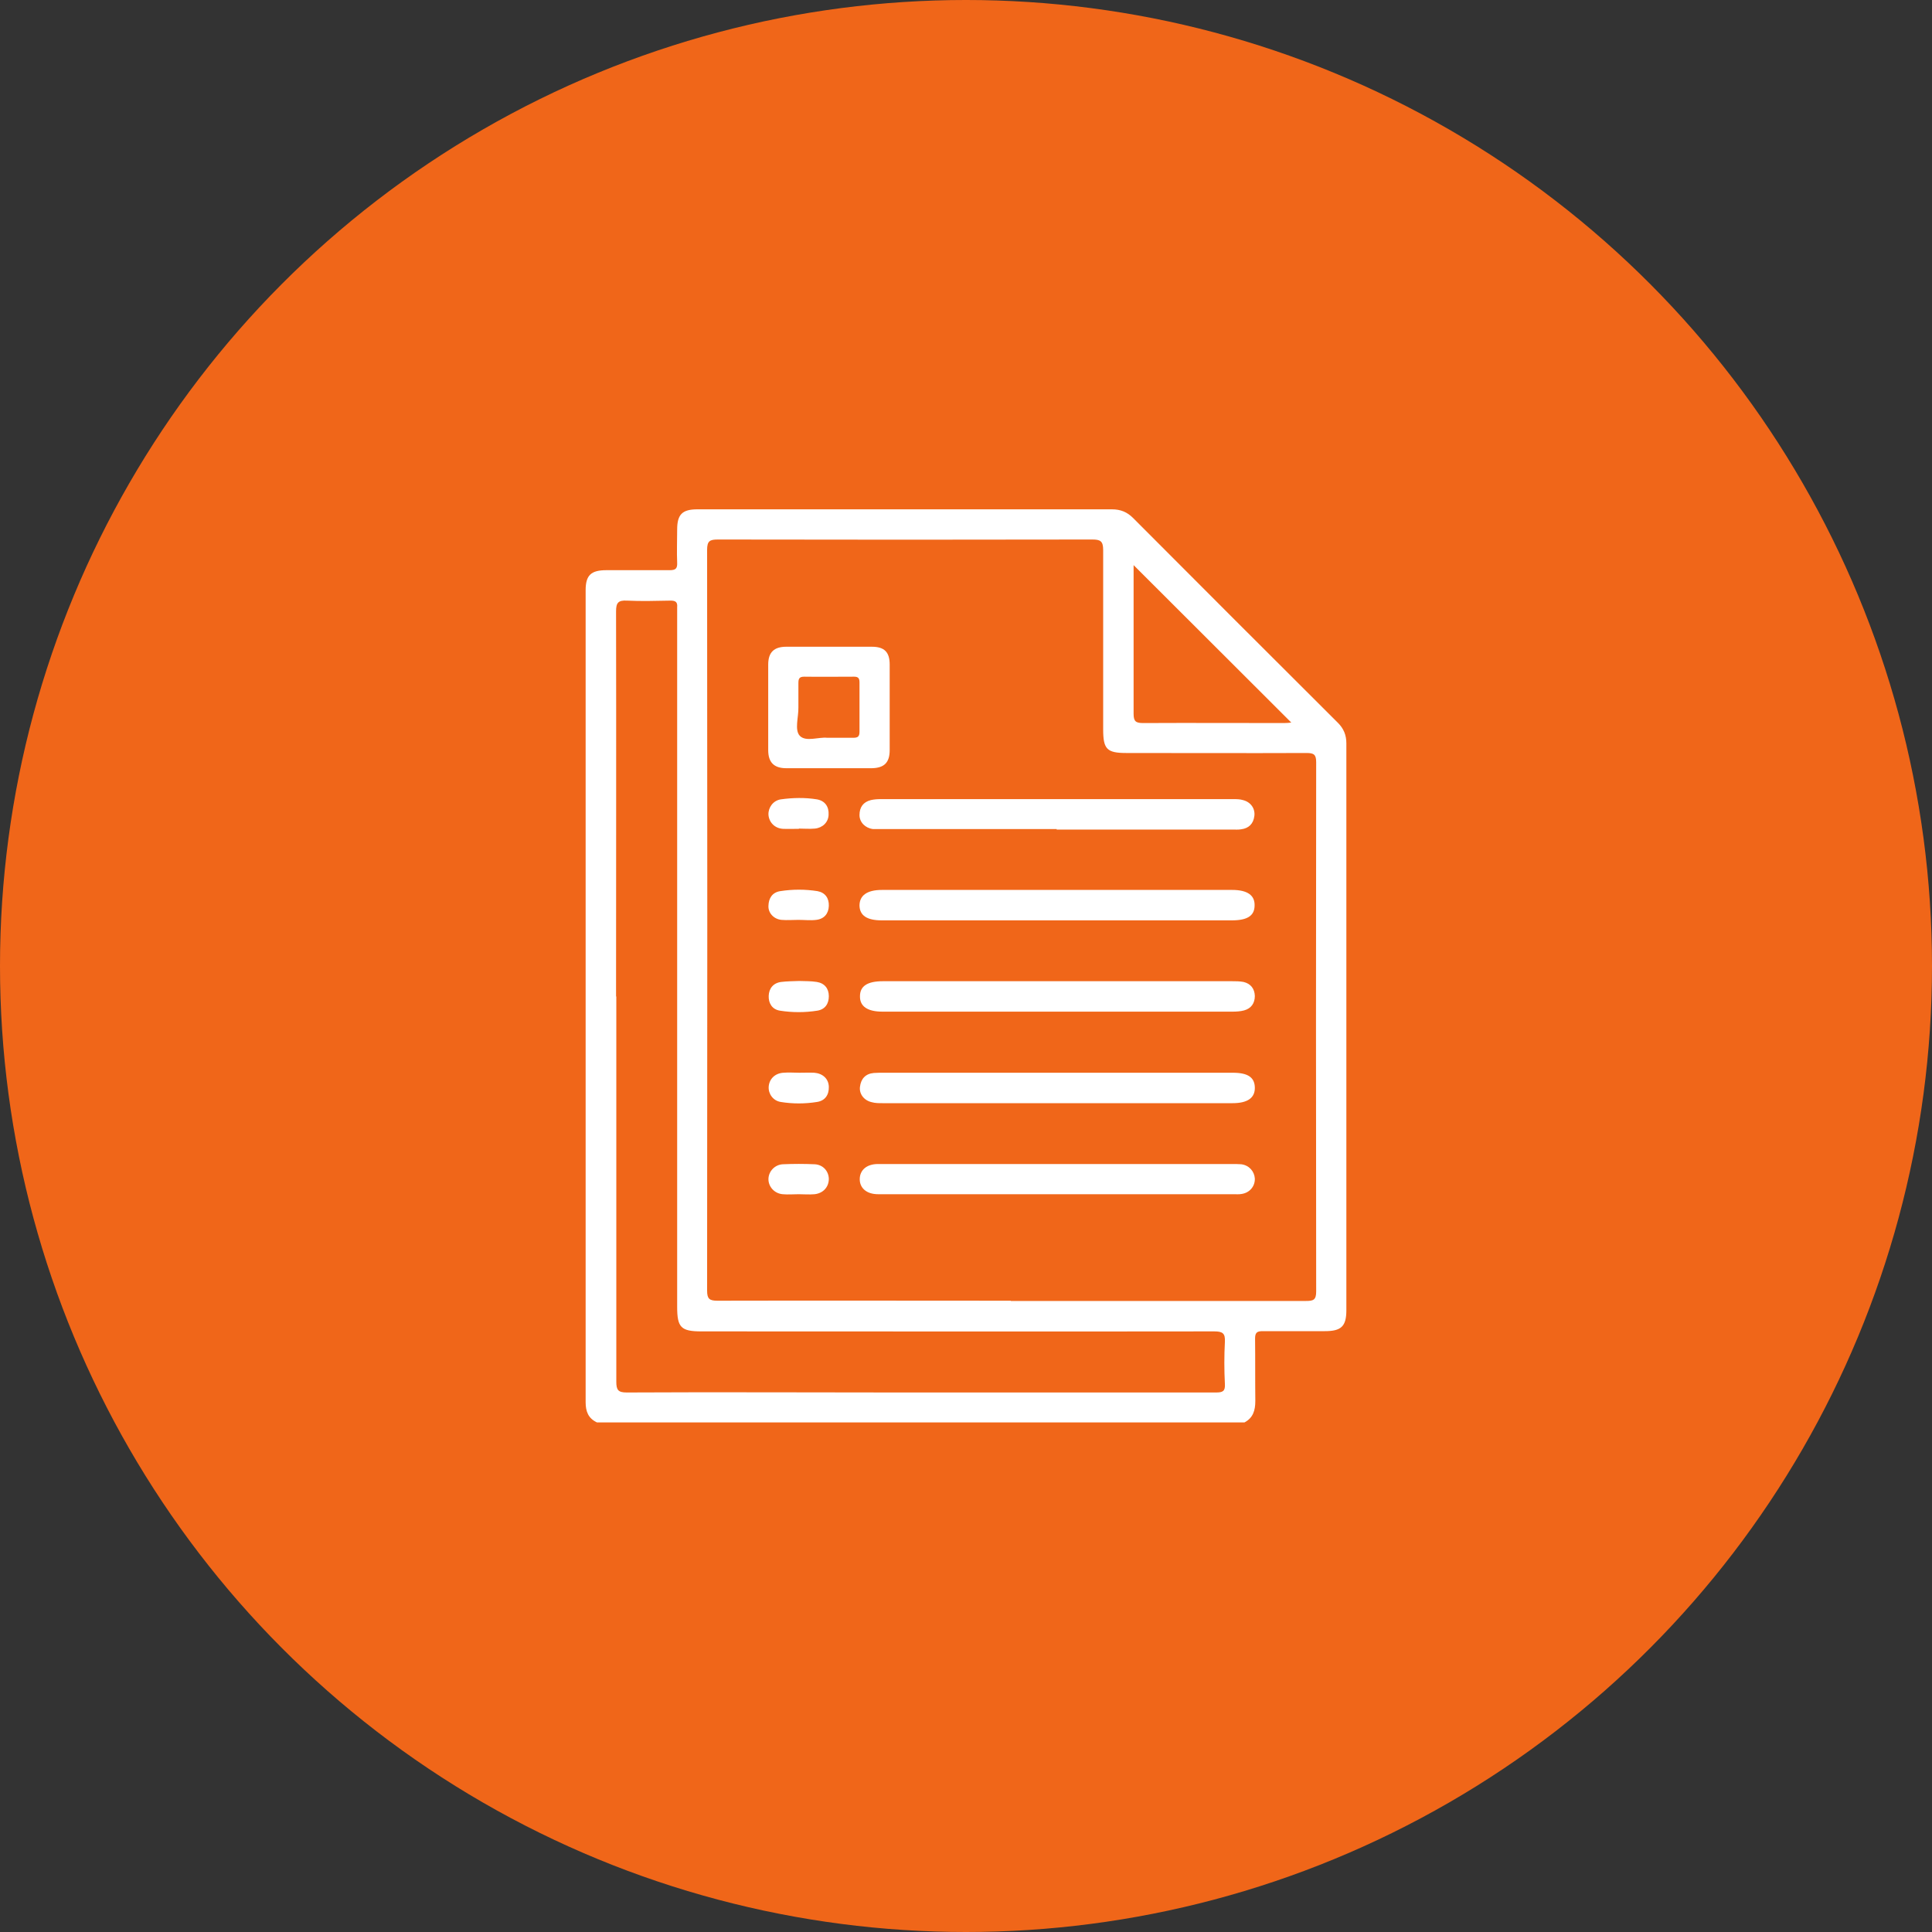
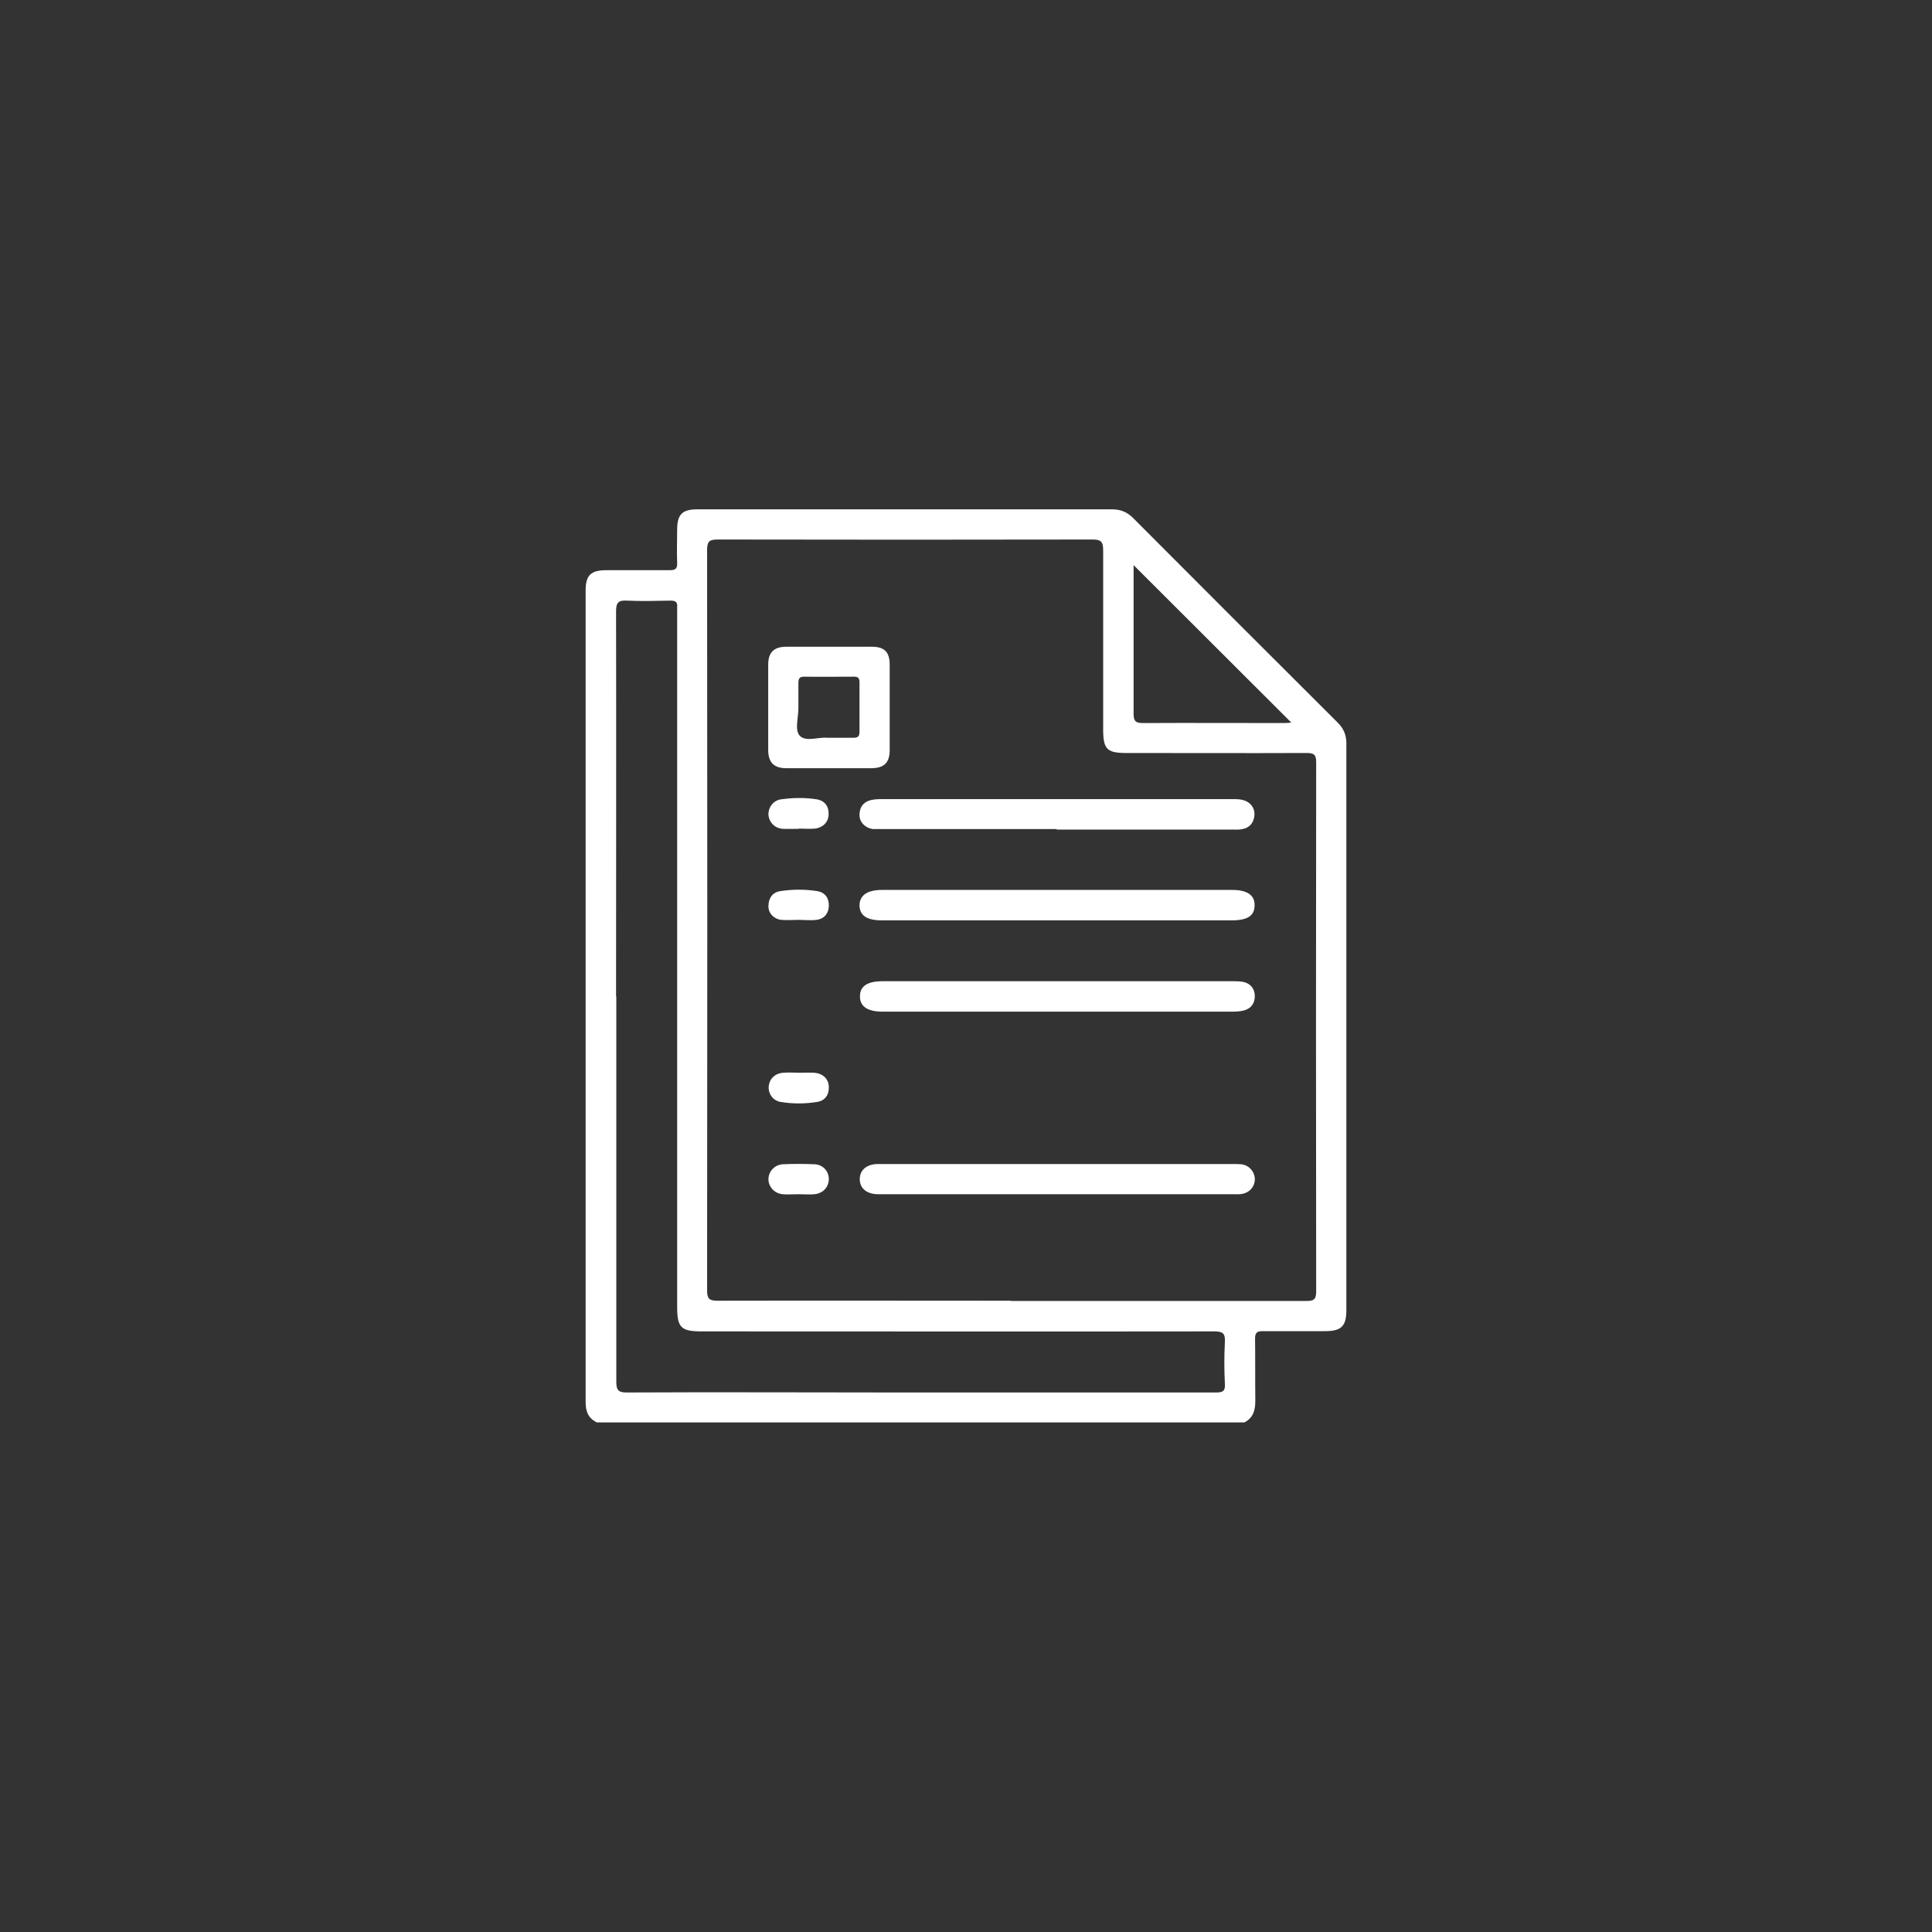
<svg xmlns="http://www.w3.org/2000/svg" id="Layer_2" data-name="Layer 2" viewBox="0 0 80 80">
  <rect x="0" y="0" width="80" height="80" fill="#333333" stroke="none" />
  <defs>
    <style>
      .cls-1 {
        fill: #fff;
      }

      .cls-2 {
        fill: #f06619;
      }
    </style>
  </defs>
  <g id="Layer_1-2" data-name="Layer 1">
    <g>
-       <circle class="cls-2" cx="40" cy="40" r="40" />
      <g>
        <path class="cls-1" d="m24.72,58.9c-.36-.17-.47-.45-.47-.84,0-11.21,0-22.41,0-33.62,0-.62.22-.83.86-.83.87,0,1.75,0,2.62,0,.25,0,.32-.07.31-.31-.02-.45,0-.91,0-1.37,0-.63.21-.84.84-.84,3.21,0,6.42,0,9.63,0,2.51,0,5.02,0,7.53,0,.36,0,.63.11.88.36,2.82,2.83,5.65,5.66,8.48,8.48.24.24.35.51.35.85,0,7.82,0,15.65,0,23.47,0,.67-.21.87-.89.87-.86,0-1.72,0-2.58,0-.24,0-.31.07-.31.31.01.86,0,1.72.01,2.58,0,.39-.09.7-.45.89h-26.8Zm17.14-5.03c4.07,0,8.14,0,12.22,0,.3,0,.42-.04.42-.39-.01-7.31-.01-14.62,0-21.92,0-.32-.1-.38-.4-.38-2.49.01-4.97,0-7.46,0-.81,0-.96-.16-.96-.98,0-2.47,0-4.95,0-7.42,0-.37-.11-.44-.45-.44-5.17.01-10.33.01-15.5,0-.34,0-.45.06-.45.43.01,10.22.01,20.45,0,30.67,0,.34.09.42.43.42,4.05-.01,8.1,0,12.14,0Zm-16.34-12.61c0,5.32,0,10.63,0,15.95,0,.34.07.45.43.45,3.74-.02,7.48,0,11.22,0,4.39,0,8.79,0,13.18,0,.28,0,.39-.05.37-.36-.03-.58-.03-1.16,0-1.73.02-.36-.09-.44-.44-.44-7.08.01-14.15,0-21.23,0-.85,0-1.01-.16-1.01-1.01,0-9.56,0-19.12,0-28.68,0-.1,0-.2,0-.3.02-.21-.07-.27-.27-.27-.6.01-1.21.03-1.81,0-.36-.02-.45.09-.45.44.01,5.32,0,10.63,0,15.95Zm27.94-11.35c-2.18-2.18-4.35-4.34-6.52-6.51,0,.06,0,.15,0,.25,0,1.97,0,3.94,0,5.91,0,.32.1.38.4.38,1.94-.01,3.89,0,5.83,0,.11,0,.21-.01.3-.02Z" />
        <path class="cls-1" d="m43.8,48.2c2.41,0,4.82,0,7.23,0,.12,0,.25,0,.37.01.32.04.54.29.56.59.01.32-.21.59-.55.64-.11.02-.22.01-.33.01-4.87,0-9.74,0-14.61,0-.04,0-.07,0-.11,0-.47,0-.76-.25-.76-.62,0-.38.29-.63.75-.63,1.22,0,2.44,0,3.65,0,1.27,0,2.53,0,3.8,0Z" />
        <path class="cls-1" d="m43.78,40.63c2.41,0,4.82,0,7.23,0,.16,0,.32,0,.48.03.3.07.46.28.47.58,0,.3-.15.52-.45.6-.15.04-.32.05-.47.05-4.83,0-9.67,0-14.5,0-.62,0-.94-.22-.93-.64,0-.42.31-.62.95-.62,2.41,0,4.82,0,7.23,0Z" />
-         <path class="cls-1" d="m43.78,44.42c2.42,0,4.85,0,7.27,0,.62,0,.9.19.91.61.01.43-.3.65-.92.65-4.83,0-9.67,0-14.5,0-.15,0-.3,0-.44-.04-.32-.07-.53-.34-.49-.64.04-.33.23-.54.57-.57.13-.01.27-.01.41-.01,2.4,0,4.8,0,7.2,0Z" />
        <path class="cls-1" d="m43.76,34.33c-2.4,0-4.8,0-7.2,0-.14,0-.27,0-.41,0-.32-.04-.56-.28-.56-.58,0-.32.15-.54.47-.62.13-.03.27-.04.4-.04,4.87,0,9.74,0,14.61,0,.13,0,.27,0,.4.04.32.08.51.35.47.66-.04.32-.23.51-.55.55-.12.02-.25.01-.37.01-2.42,0-4.85,0-7.27,0Z" />
        <path class="cls-1" d="m43.78,38.11c-2.42,0-4.85,0-7.27,0-.61,0-.91-.2-.92-.61,0-.42.31-.65.93-.65,4.83,0,9.67,0,14.5,0,.63,0,.94.22.93.64,0,.43-.3.62-.94.62-2.41,0-4.82,0-7.23,0Z" />
        <path class="cls-1" d="m34.33,26.78c.59,0,1.18,0,1.77,0,.52,0,.74.22.74.74,0,1.18,0,2.36,0,3.54,0,.52-.23.74-.74.75-1.18,0-2.36,0-3.54,0-.51,0-.75-.24-.75-.75,0-1.18,0-2.36,0-3.54,0-.51.24-.74.75-.74.59,0,1.18,0,1.77,0Zm-.07,3.77c.41,0,.74,0,1.07,0,.19,0,.26-.05.26-.25,0-.68,0-1.35,0-2.03,0-.16-.03-.25-.22-.25-.69,0-1.38.01-2.07,0-.21,0-.24.09-.24.27,0,.33,0,.66,0,1,.01.4-.17.94.06,1.18.25.26.79.04,1.13.08Z" />
        <path class="cls-1" d="m33.08,34.32c-.22,0-.44.01-.66,0-.34-.02-.58-.27-.6-.59-.01-.29.19-.58.51-.63.5-.07,1.01-.08,1.5,0,.33.06.5.3.48.64-.01.31-.25.54-.57.57-.22.02-.44,0-.66,0Z" />
        <path class="cls-1" d="m33.09,44.42c.21,0,.42-.01.63,0,.35.03.59.25.6.58.01.34-.16.58-.49.63-.5.08-1.01.08-1.5,0-.32-.05-.52-.34-.5-.63.02-.32.26-.56.61-.58.22-.02.44,0,.66,0Z" />
        <path class="cls-1" d="m33.07,49.45c-.22,0-.44.02-.66,0-.35-.03-.6-.32-.59-.64.01-.31.26-.58.59-.6.44-.02.89-.02,1.33,0,.34.02.57.28.58.6,0,.34-.23.6-.59.64-.22.02-.44,0-.66,0Z" />
        <path class="cls-1" d="m33.06,38.09c-.23,0-.47.02-.7,0-.32-.03-.56-.29-.54-.59.01-.31.16-.55.49-.6.51-.08,1.03-.08,1.54,0,.32.06.48.29.47.61-.01.32-.19.54-.52.58-.24.03-.49,0-.74,0,0,0,0,0,0,0Z" />
-         <path class="cls-1" d="m33.09,40.62c.24.01.48,0,.73.04.32.05.5.27.5.59,0,.32-.16.55-.48.6-.51.08-1.03.08-1.54,0-.33-.05-.48-.31-.47-.61.01-.31.19-.54.52-.58.24-.03.49-.03.75-.04Z" />
      </g>
    </g>
  </g>
</svg>